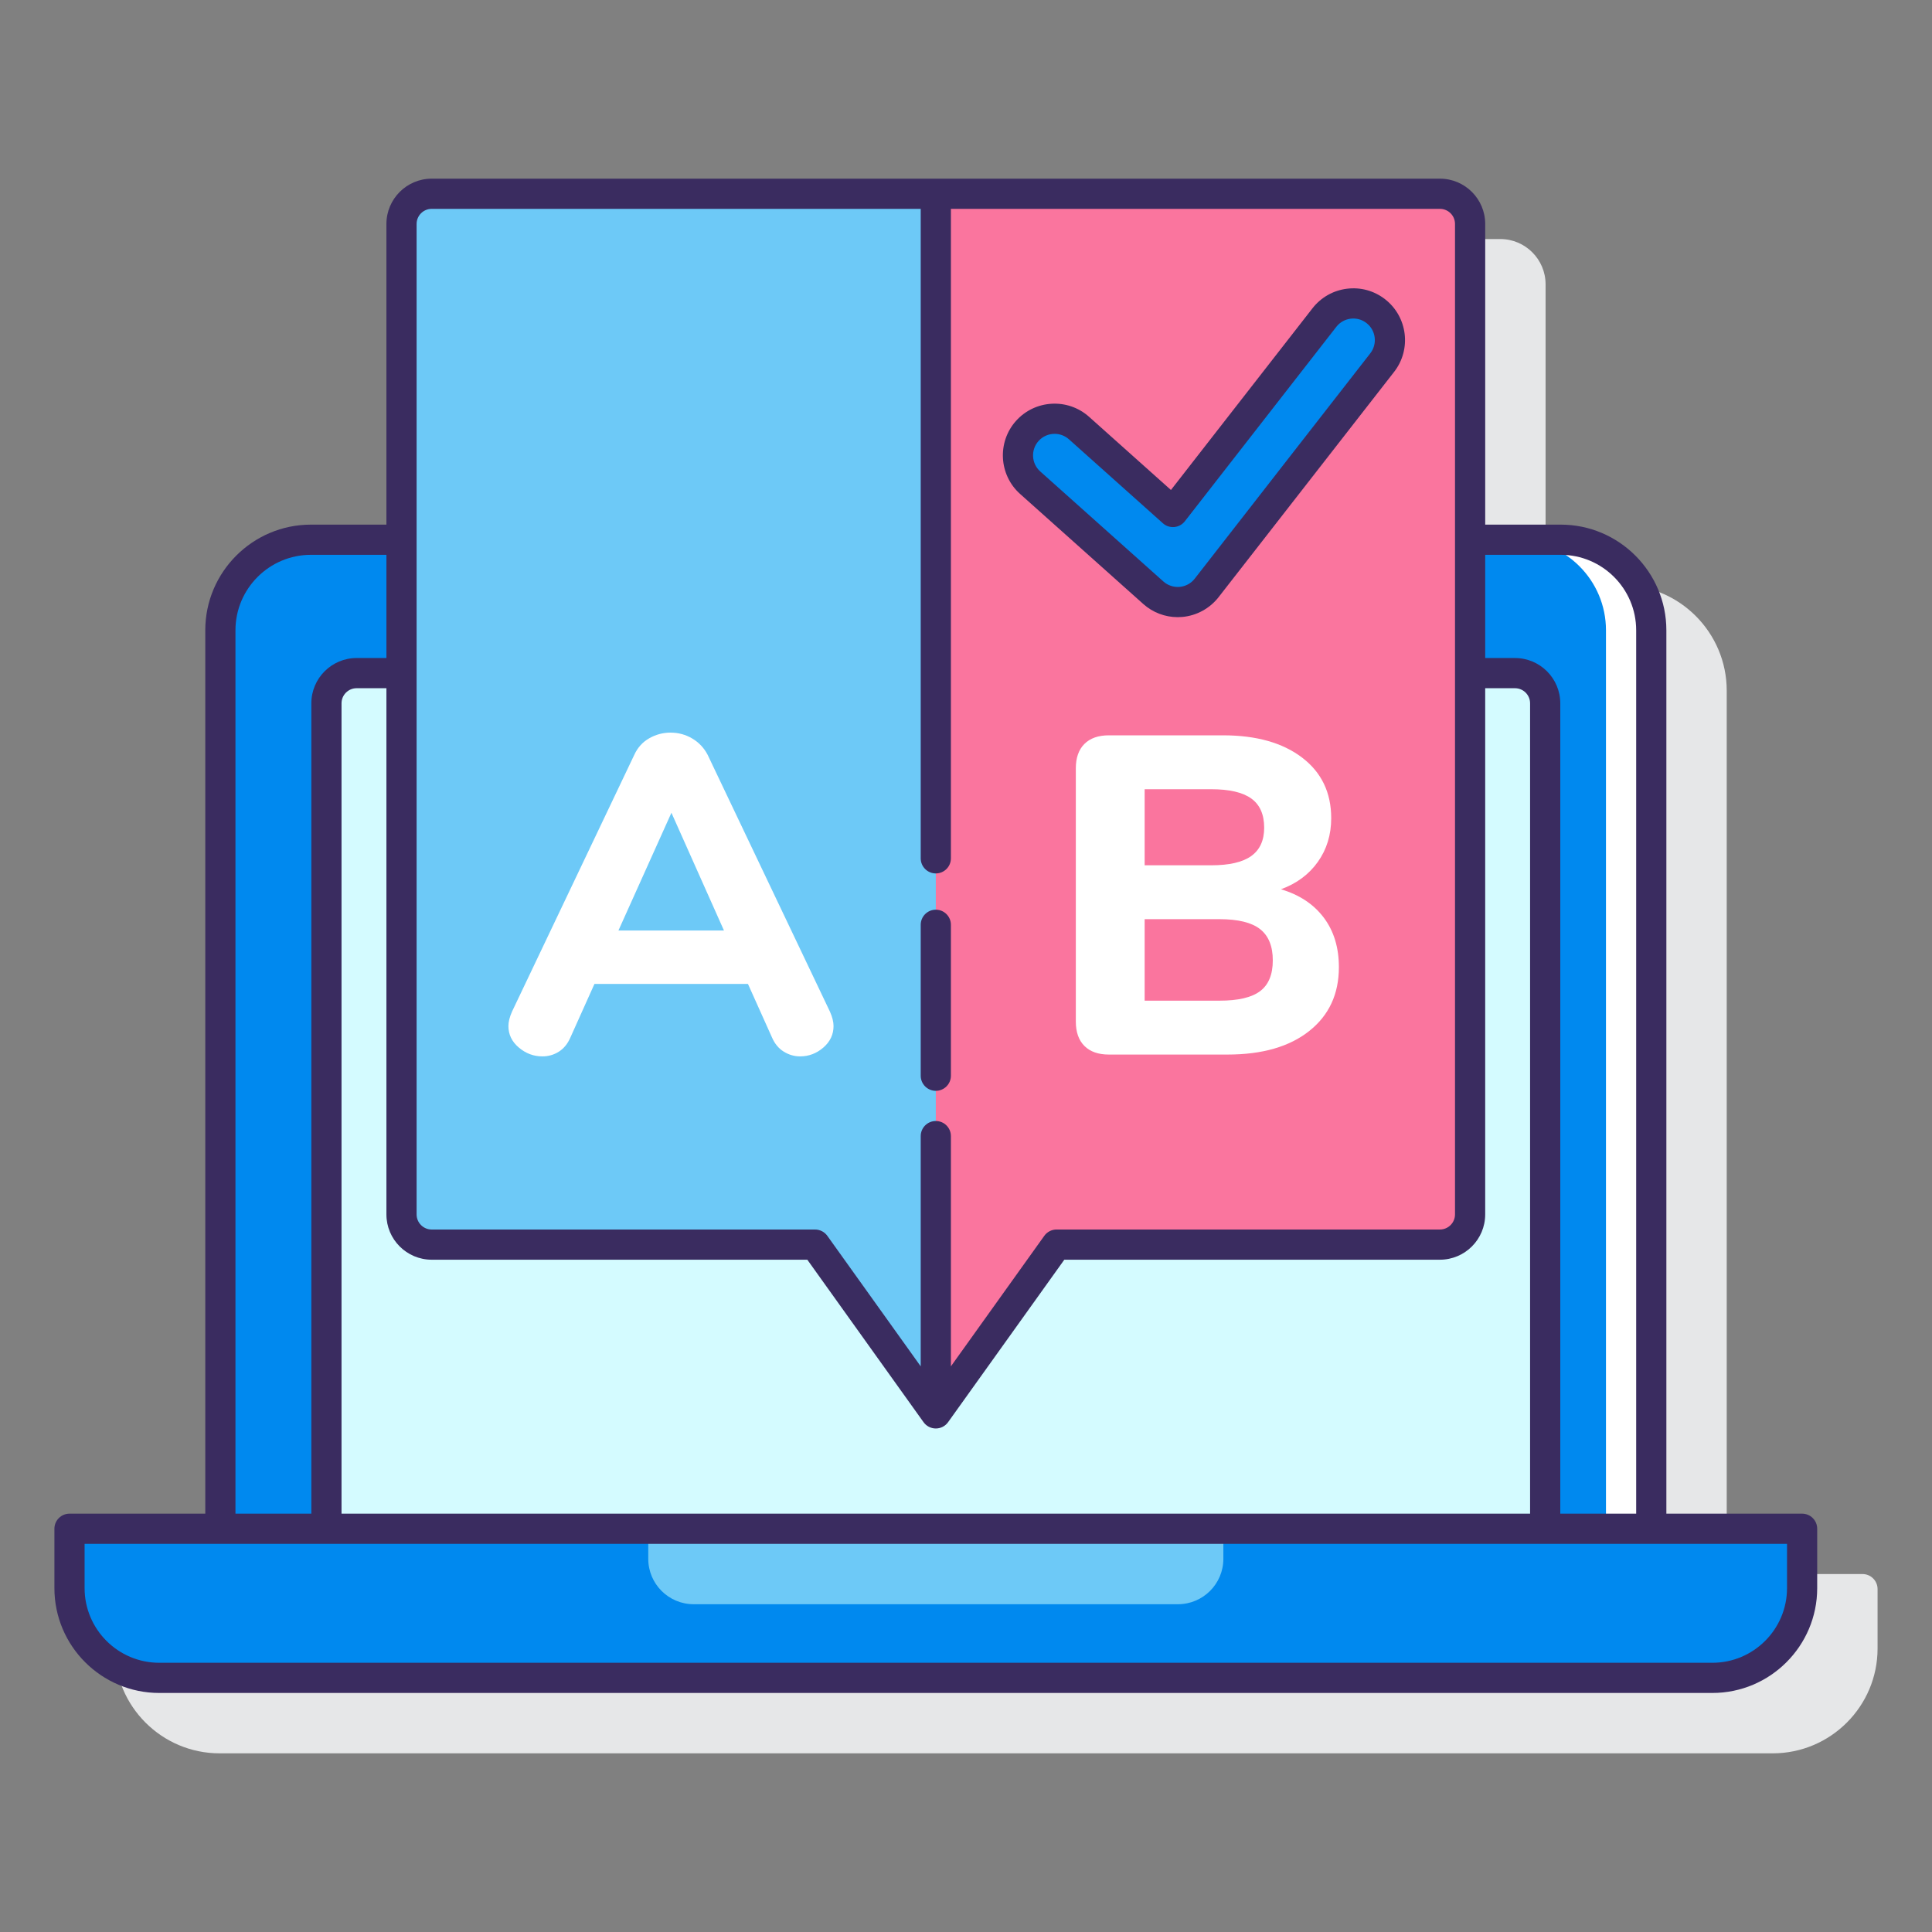
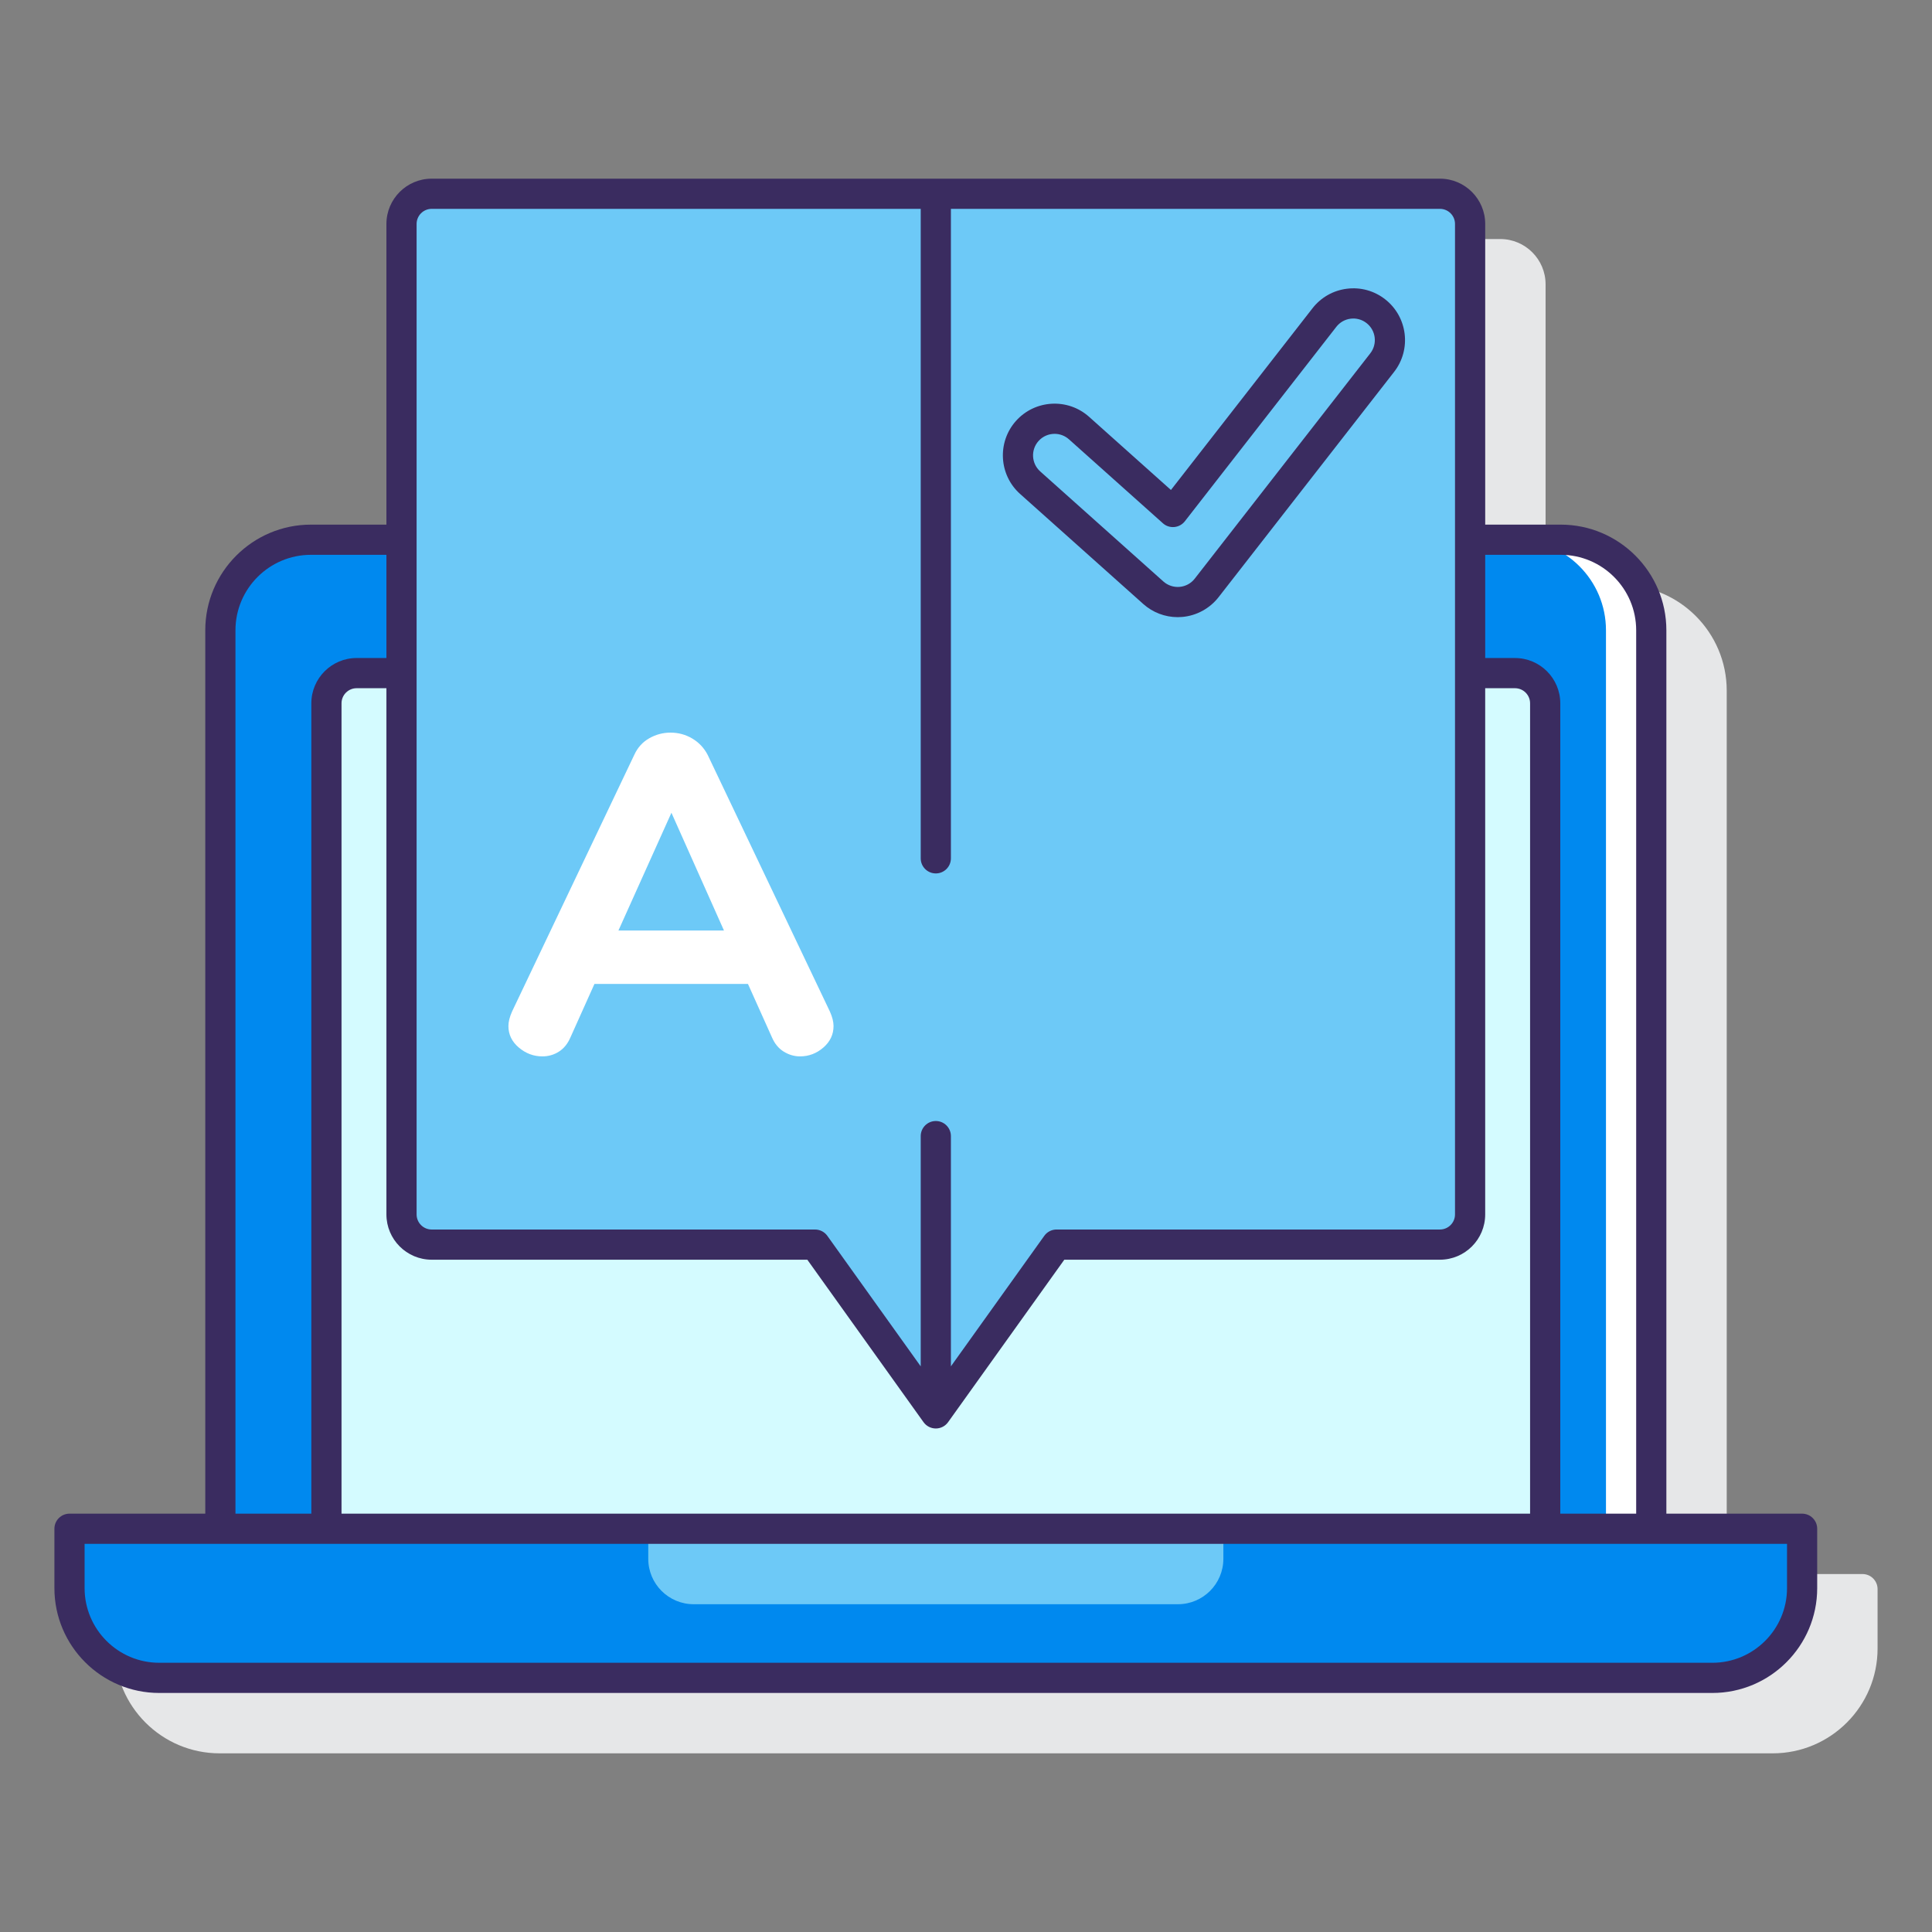
<svg xmlns="http://www.w3.org/2000/svg" id="Layer_1" enable-background="new 0 0 128 128" height="512" viewBox="0 0 128 128" width="512">
  <rect x="0" y="0" width="128" height="128" fill="#808080" stroke="none" />
  <g>
    <path d="m123.395 104.284h-8.995v-58.526c0-3.86-3.141-7-7-7h-5.001v-19.921c0-1.654-1.346-3-3-3h-66.799c-1.654 0-3 1.346-3 3v19.921h-5.001c-3.859 0-7 3.14-7 7v58.526h-8.995c-.553 0-1 .448-1 1v3.934c0 3.83 3.115 6.945 6.945 6.945h102.898c3.831 0 6.947-3.115 6.947-6.945v-3.934c.001-.552-.446-1-.999-1z" fill="#e6e7e8" />
    <g>
      <g>
        <path d="m103.4 35.758h-6.002v44.7c0 1.105-.895 2-2 2h-25.398l-8 11.182-8-11.182h-25.399c-1.105 0-2-.895-2-2v-44.7h-6.001c-3.314 0-6 2.686-6 6v59.526h94.8v-59.526c0-3.313-2.686-6-6-6z" fill="#0089ef" />
        <path d="m100.4 35.758h3c3.314 0 6 2.686 6 6v59.526h-3v-59.526c0-3.313-2.686-6-6-6z" fill="#fff" />
        <path d="m100.372 44.596h-2.973v35.863c0 1.105-.895 2-2 2h-25.399l-8 11.181-8-11.182h-25.399c-1.105 0-2-.895-2-2v-35.862h-2.973c-1.105 0-2 .895-2 2v54.689h80.745v-54.689c-.001-1.105-.896-2-2.001-2z" fill="#d4fbff" />
        <path d="m4.605 101.284v3.933c0 3.283 2.662 5.945 5.945 5.945h102.898c3.284 0 5.946-2.662 5.946-5.945v-3.933z" fill="#0089ef" />
-         <path d="m4.605 101.284v3.933c0 3.283 2.662 5.945 5.945 5.945h102.898c3.284 0 5.946-2.662 5.946-5.945v-3.933z" fill="#0089ef" />
        <path d="m42.949 101.284v1.991c0 1.662 1.347 3.009 3.009 3.009h32.083c1.662 0 3.01-1.348 3.01-3.009v-1.991z" fill="#6dc9f7" />
      </g>
      <g>
        <g>
          <path d="m28.601 12.838h66.798c1.105 0 2 .895 2 2v65.621c0 1.105-.895 2-2 2h-25.399l-8 11.181-8-11.182h-25.399c-1.105 0-2-.895-2-2v-65.62c0-1.105.895-2 2-2z" fill="#6dc9f7" />
        </g>
-         <path d="m95.399 12.837h-33.399v80.803l8-11.182h25.399c1.105 0 2-.895 2-2v-65.621c0-1.104-.896-2-2-2z" fill="#fa759e" />
-         <path d="m78.029 39.888c-.594 0-1.171-.218-1.618-.617l-8.16-7.292c-.999-.893-1.086-2.428-.192-3.427.894-1 2.428-1.086 3.428-.193l6.223 5.561 10.036-12.882c.823-1.058 2.349-1.248 3.407-.423 1.057.824 1.247 2.349.423 3.406l-11.632 14.93c-.413.53-1.028.865-1.697.926-.073.008-.146.011-.218.011z" fill="#0089ef" />
        <g fill="#3a2c60">
          <path d="m119.395 100.284h-8.994v-58.526c0-3.86-3.141-7-7-7h-5.002v-19.921c0-1.654-1.346-3-3-3h-66.798c-1.654 0-3 1.346-3 3v19.921h-5.001c-3.859 0-7 3.14-7 7v58.526h-8.995c-.553 0-1 .448-1 1v3.934c0 3.83 3.115 6.945 6.945 6.945h102.898c3.83 0 6.946-3.115 6.946-6.945v-3.934c.001-.552-.447-1-.999-1zm-15.994-63.526c2.757 0 5 2.243 5 5v58.526h-5.028v-53.688c0-1.654-1.346-3-3-3h-1.974v-6.837h5.002zm-74.8 46.701h24.886l7.7 10.764c.188.262.491.418.813.418s.626-.156.813-.418l7.7-10.764h24.885c1.654 0 3-1.346 3-3v-34.863h1.974c.552 0 1 .449 1 1v53.688h-78.745v-53.688c0-.551.448-1 1-1h1.974v34.863c0 1.654 1.345 3 3 3zm-1-68.622c0-.551.448-1 1-1h32.399v43.03c0 .552.447 1 1 1s1-.448 1-1v-43.03h32.398c.552 0 1 .449 1 1v65.621c0 .551-.448 1-1 1h-25.398c-.322 0-.626.156-.813.418l-6.187 8.648v-15.254c0-.552-.447-1-1-1s-1 .448-1 1v15.254l-6.187-8.647c-.188-.262-.491-.418-.813-.418h-25.399c-.552 0-1-.449-1-1zm-12.001 26.921c0-2.757 2.243-5 5-5h5.001v6.837h-1.974c-1.654 0-3 1.346-3 3v53.688h-5.027zm102.795 63.46c0 2.727-2.219 4.945-4.946 4.945h-102.899c-2.727 0-4.945-2.218-4.945-4.945v-2.934h112.79z" />
          <path d="m75.745 40.017c.63.562 1.44.871 2.283.871.102 0 .204-.005.308-.014.942-.085 1.815-.562 2.396-1.307l11.632-14.93c1.161-1.49.894-3.648-.597-4.81-.722-.562-1.613-.812-2.529-.698-.909.113-1.719.573-2.282 1.295l-9.378 12.038-5.426-4.849c-1.41-1.259-3.58-1.136-4.84.273-1.258 1.409-1.136 3.58.272 4.839zm-6.94-10.798c.281-.315.672-.476 1.065-.476.338 0 .678.12.95.362l6.224 5.562c.205.185.473.274.756.25.275-.025.529-.163.699-.381l10.035-12.882c.234-.301.572-.493.95-.54.376-.047.752.056 1.053.291.621.484.732 1.382.249 2.003l-11.632 14.93c-.241.311-.605.509-.996.544-.391.036-.786-.094-1.081-.357l-8.159-7.291c-.587-.524-.638-1.429-.113-2.015z" />
-           <path d="m62 72.27c.553 0 1-.448 1-1v-10c0-.552-.447-1-1-1s-1 .448-1 1v10c0 .552.447 1 1 1z" />
        </g>
        <g>
          <path d="m55.224 67.978c0 .56-.225 1.035-.674 1.425-.451.39-.965.585-1.545.585-.381 0-.74-.105-1.08-.315s-.6-.525-.781-.945l-1.59-3.54h-10.17l-1.59 3.54c-.18.42-.436.735-.764.945-.33.21-.695.315-1.096.315-.58 0-1.1-.195-1.561-.585s-.689-.865-.689-1.425c0-.28.08-.6.24-.96l8.1-17.01c.221-.48.549-.845.99-1.095.439-.25.91-.375 1.41-.375.52 0 1 .13 1.439.39s.779.62 1.02 1.08l8.1 17.01c.161.359.241.68.241.96zm-14.25-6.331h6.99l-3.48-7.8z" fill="#fff" />
        </g>
        <g>
-           <path d="m87.701 60.792c.67.89 1.004 1.985 1.004 3.285 0 1.78-.654 3.19-1.965 4.23s-3.115 1.56-5.414 1.56h-7.861c-.699 0-1.24-.19-1.619-.57-.381-.38-.57-.92-.57-1.62v-16.77c0-.7.189-1.24.57-1.62.379-.379.92-.57 1.619-.57h7.561c2.199 0 3.945.49 5.234 1.47 1.291.98 1.936 2.32 1.936 4.02 0 1.1-.295 2.065-.885 2.895s-1.406 1.436-2.445 1.815c1.22.361 2.163.986 2.835 1.875zm-11.865-3.464h4.41c1.199 0 2.084-.205 2.654-.615s.855-1.035.855-1.875c0-.88-.285-1.525-.855-1.935s-1.455-.615-2.654-.615h-4.41zm7.648 8.339c.561-.42.842-1.1.842-2.04 0-.939-.281-1.629-.842-2.07-.559-.439-1.459-.66-2.699-.66h-4.949v5.4h4.949c1.24.001 2.141-.209 2.699-.63z" fill="#fff" />
-         </g>
+           </g>
      </g>
    </g>
  </g>
</svg>